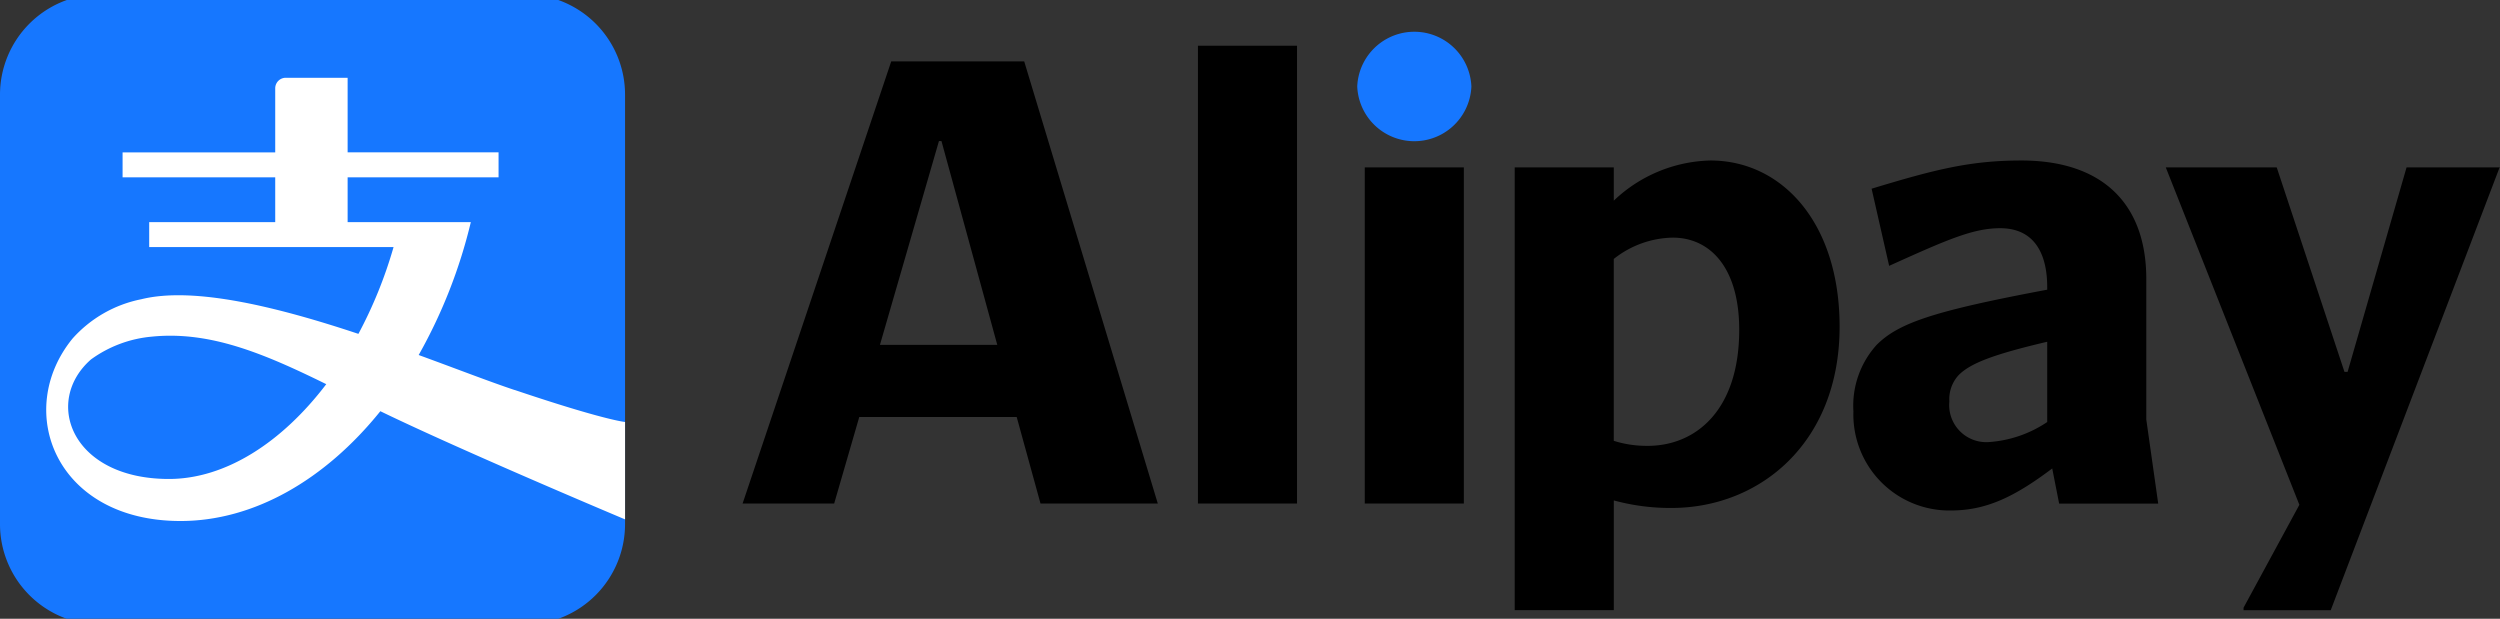
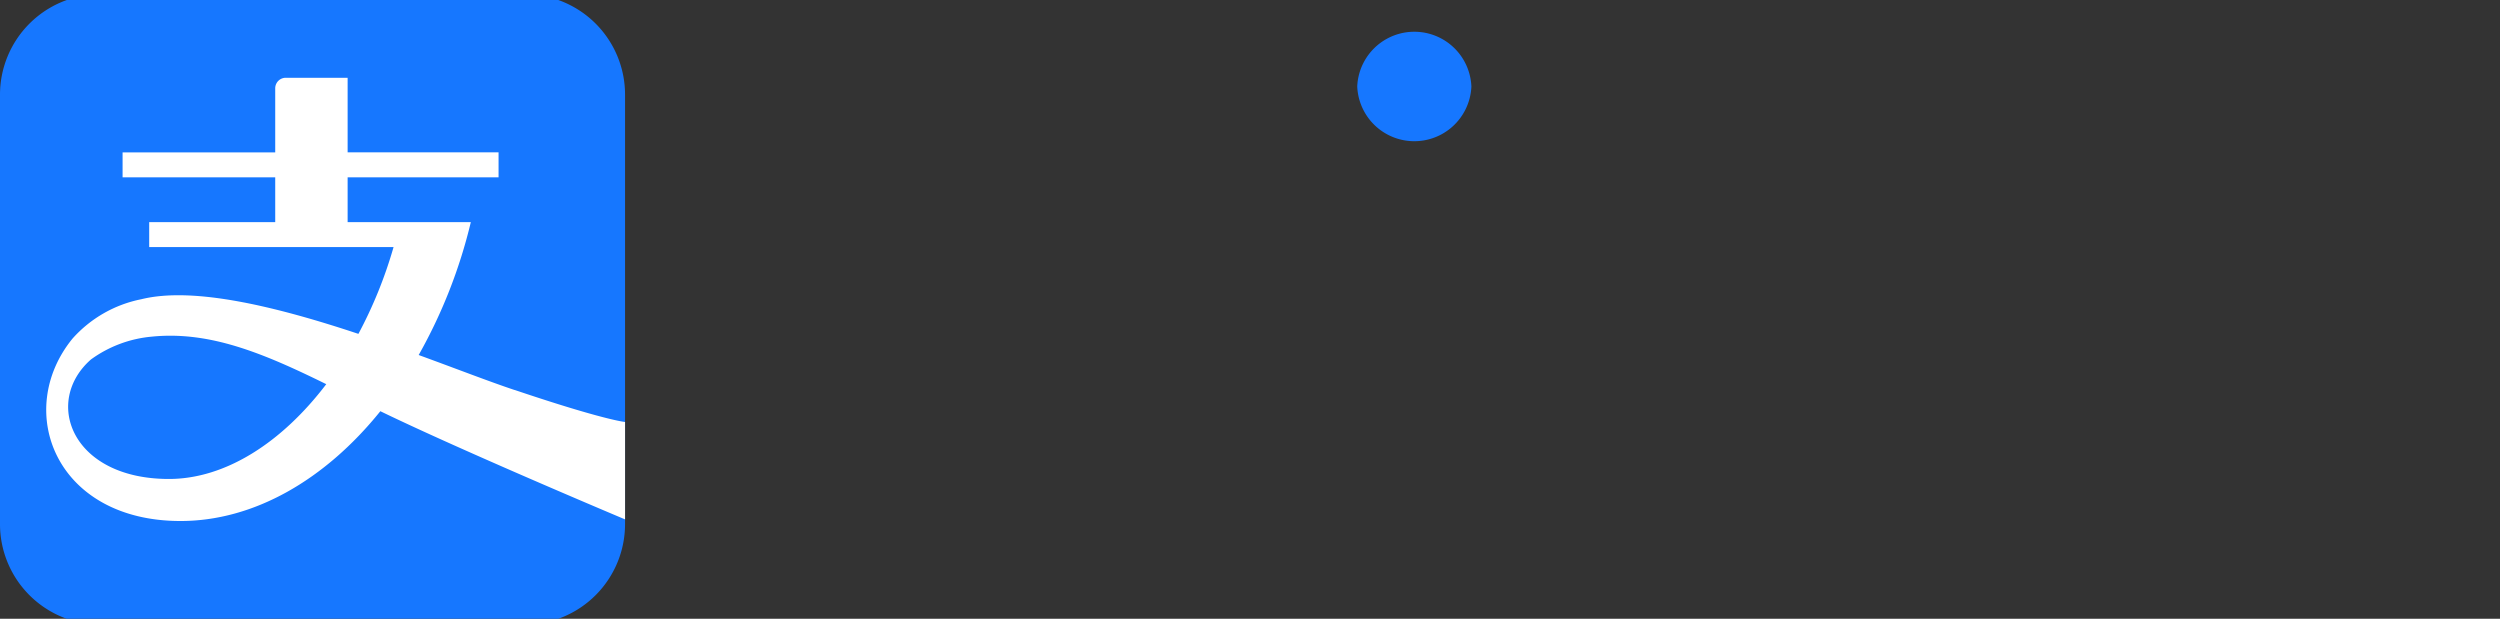
<svg xmlns="http://www.w3.org/2000/svg" preserveAspectRatio="xMidYMid slice" id="alipay-logo-2020-horizontal" width="400px" height="99px" viewBox="0 0 149.369 37.663">
  <rect x="0" y="0" width="149.369" height="37.663" fill="#333333" stroke="none" />
  <path id="Path_14995" data-name="Path 14995" d="M31.365,0H5.982A6.006,6.006,0,0,0,0,6.034v25.6a6.007,6.007,0,0,0,5.982,6.033H31.365a6.006,6.006,0,0,0,5.98-6.033V6.034A6,6,0,0,0,31.365,0" fill="#1677ff" />
  <path id="Path_14996" data-name="Path 14996" d="M10.091,28.964c-5.81,0-7.528-4.616-4.656-7.14A7.282,7.282,0,0,1,9.077,20.46c3.451-.344,6.646.984,10.416,2.84-2.65,3.486-6.025,5.664-9.4,5.664M30.748,23.65c-1.5-.5-3.5-1.277-5.733-2.092a30.6,30.6,0,0,0,3.116-7.94H20.77V10.944h9.018V9.45H20.77V4.994H17.09a.63.63,0,0,0-.646.642V9.451H7.324v1.493h9.12v2.674H8.914V15.11h14.6a26.38,26.38,0,0,1-2.1,5.185c-4.74-1.577-9.8-2.855-12.973-2.069a7.458,7.458,0,0,0-4.108,2.35c-3.529,4.33-1,10.9,6.453,10.9,4.4,0,8.65-2.477,11.939-6.56,4.906,2.38,14.62,6.463,14.62,6.463v-5.82s-1.22-.1-6.6-1.914" fill="#fff" />
  <path id="Path_14997" data-name="Path 14997" d="M81.092,5.514a3.413,3.413,0,0,0,6.82,0,3.413,3.413,0,0,0-6.82,0" fill="#1677ff" />
-   <path id="Path_14998" data-name="Path 14998" d="M71.574,30.433h5.92V3.078h-5.92Zm-19-9.481L56.1,8.774h.15l3.335,12.178ZM61.194,4.015H53.249L44.368,30.433h5.471l1.5-5.171h9.406l1.423,5.171h7.008ZM81.541,30.433h5.92V10.348h-5.92Zm67.791-20.048.037-.037h-5.583l-3.522,12.216h-.188l-4.047-12.216H129.4l7.982,20.16-3.335,6.146v.15h5.209Zm-50.89,16.6a6.458,6.458,0,0,1-2.023-.3V15.819a5.822,5.822,0,0,1,3.522-1.274c2.212,0,3.973,1.761,3.973,5.508,0,4.8-2.586,6.933-5.472,6.933m3.748-17.05a8.649,8.649,0,0,0-5.77,2.4V10.348H90.5V36.8h5.921V30.246a12.766,12.766,0,0,0,3.448.45c5.283,0,10.043-3.9,10.043-10.83,0-6.22-3.449-9.93-7.72-9.93m20.124,15.626a7.1,7.1,0,0,1-3.522,1.2,2.216,2.216,0,0,1-2.324-2.436,2.107,2.107,0,0,1,.562-1.574c.712-.712,2.1-1.236,5.284-1.986Zm5.92-.15V17.018c0-4.572-2.7-7.082-7.456-7.082-3.036,0-5.134.524-8.956,1.686l1.048,4.609c3.485-1.574,5.022-2.249,6.634-2.249,1.948,0,2.81,1.387,2.81,3.523v.15c-6.783,1.274-8.881,1.986-10.193,3.3a5.42,5.42,0,0,0-1.386,3.971,5.736,5.736,0,0,0,5.809,5.922c2.1,0,3.784-.788,6.07-2.512l.412,2.1h5.92Z" />
</svg>